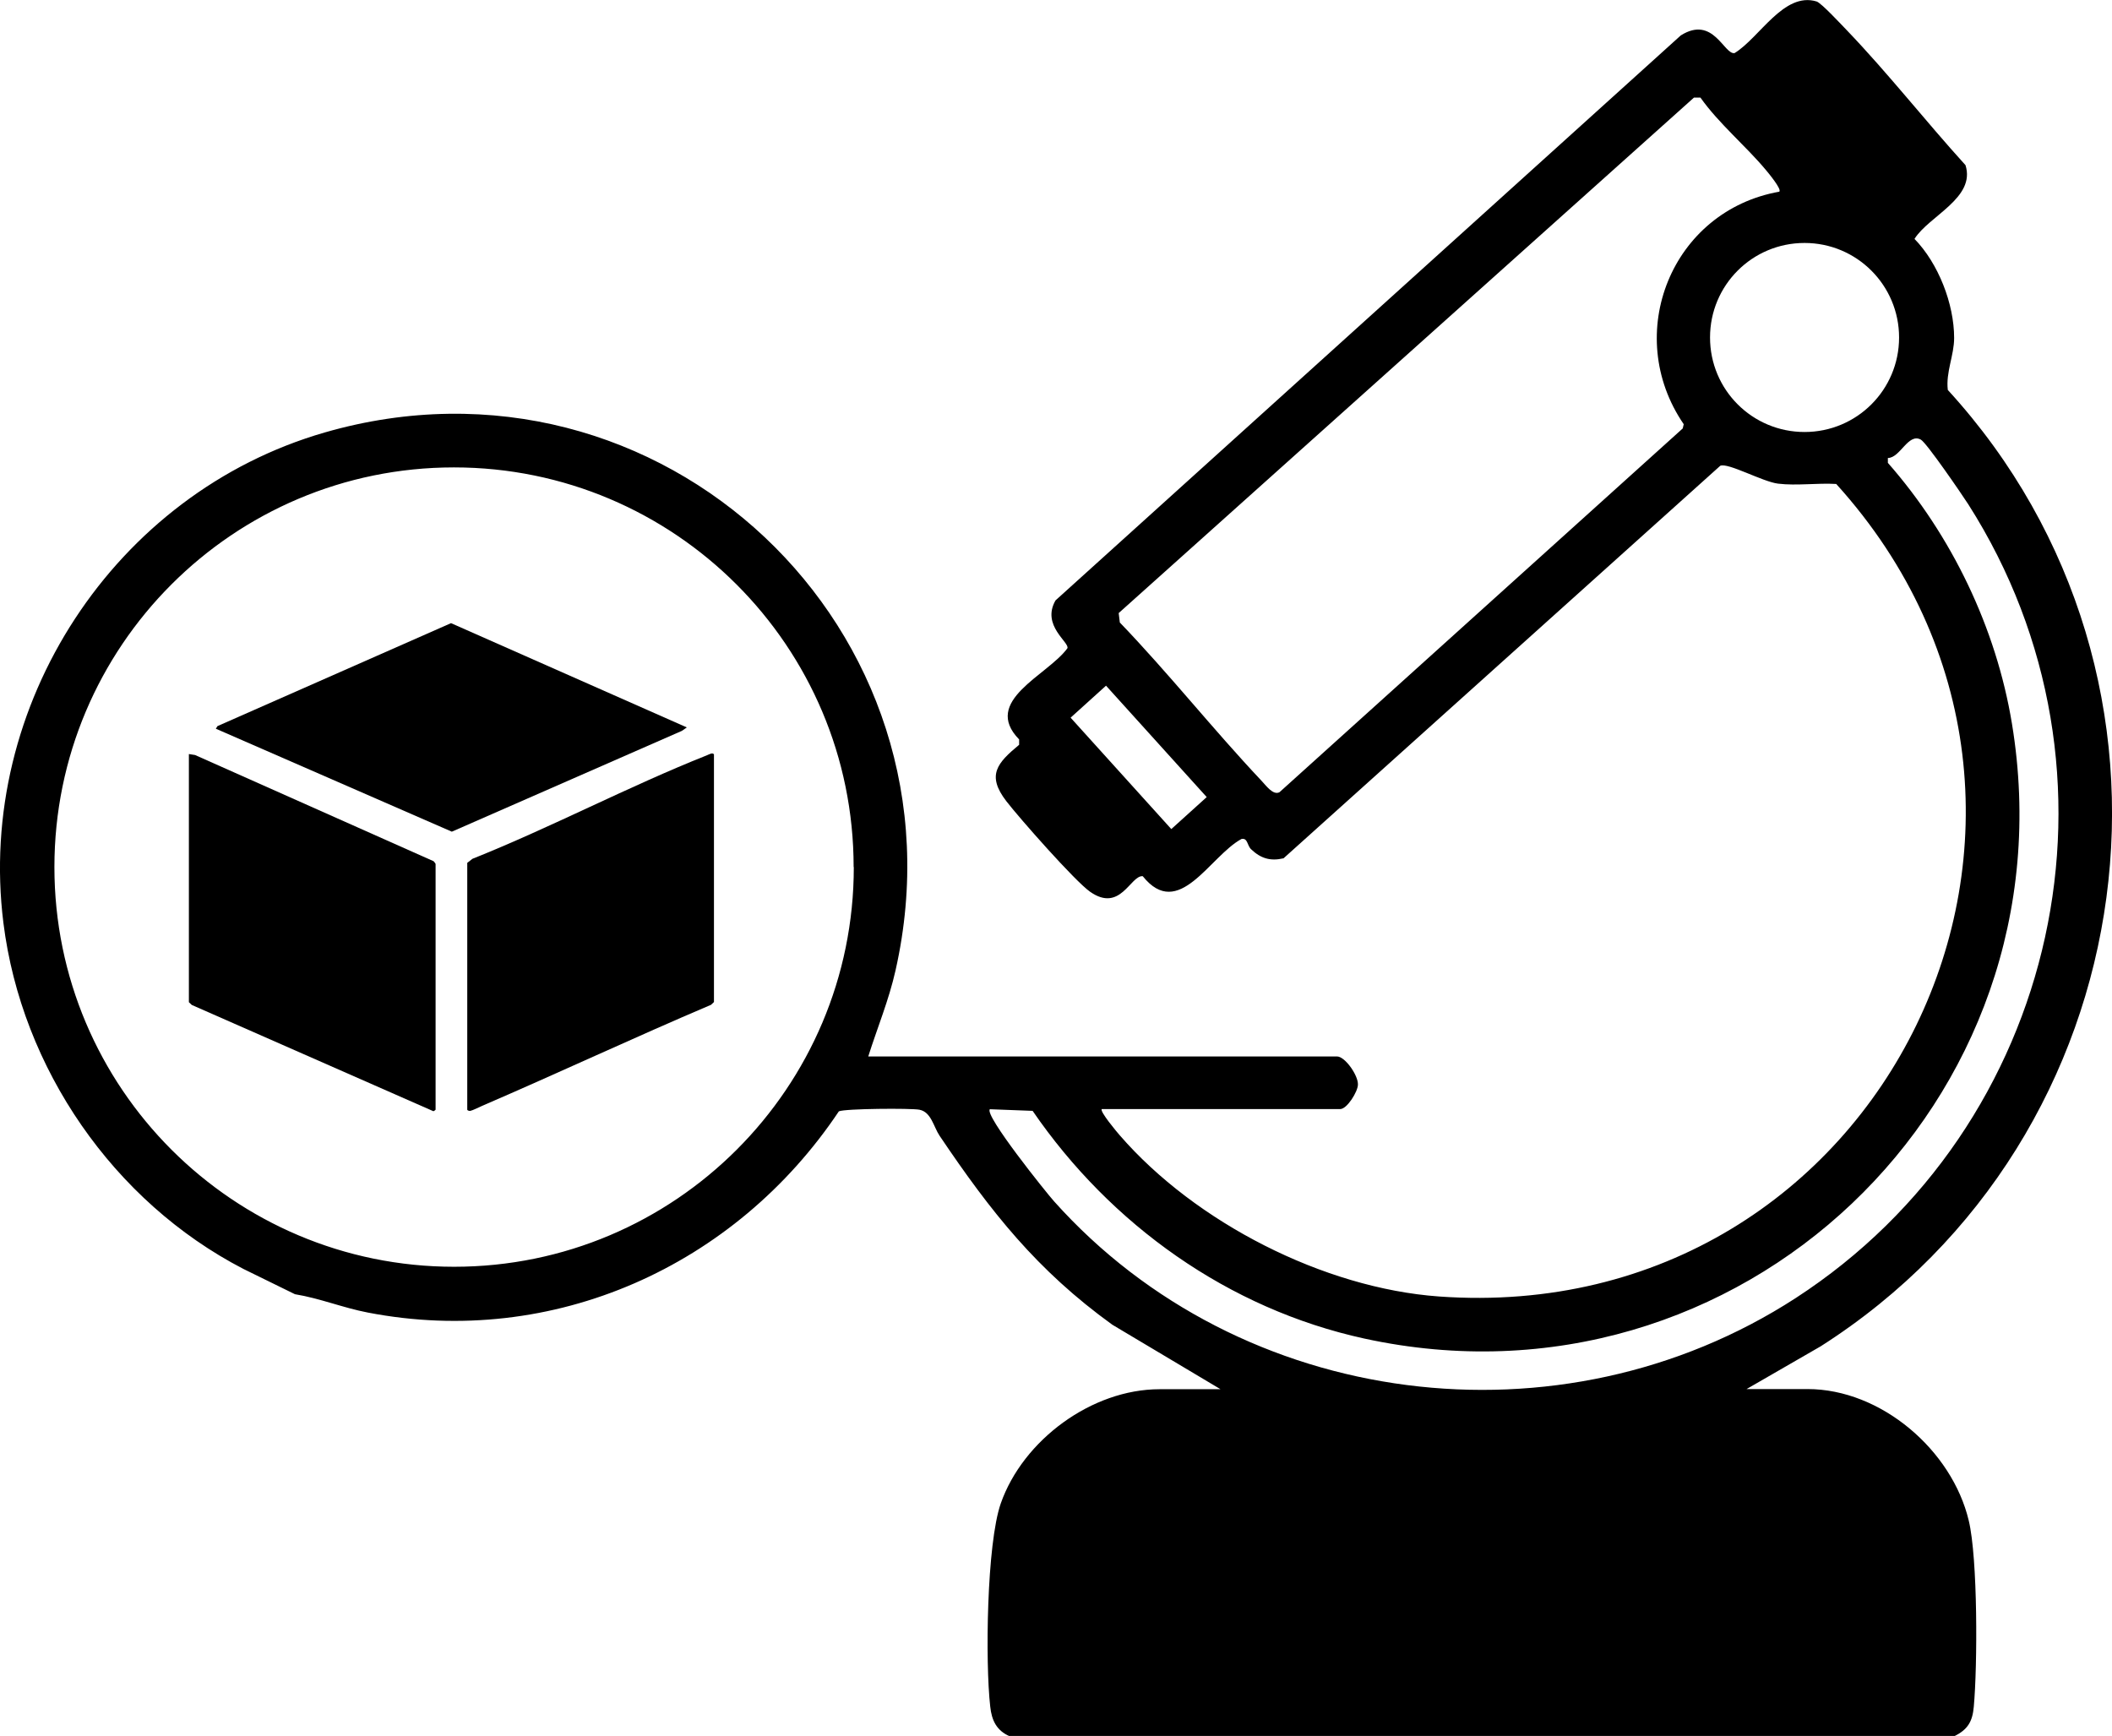
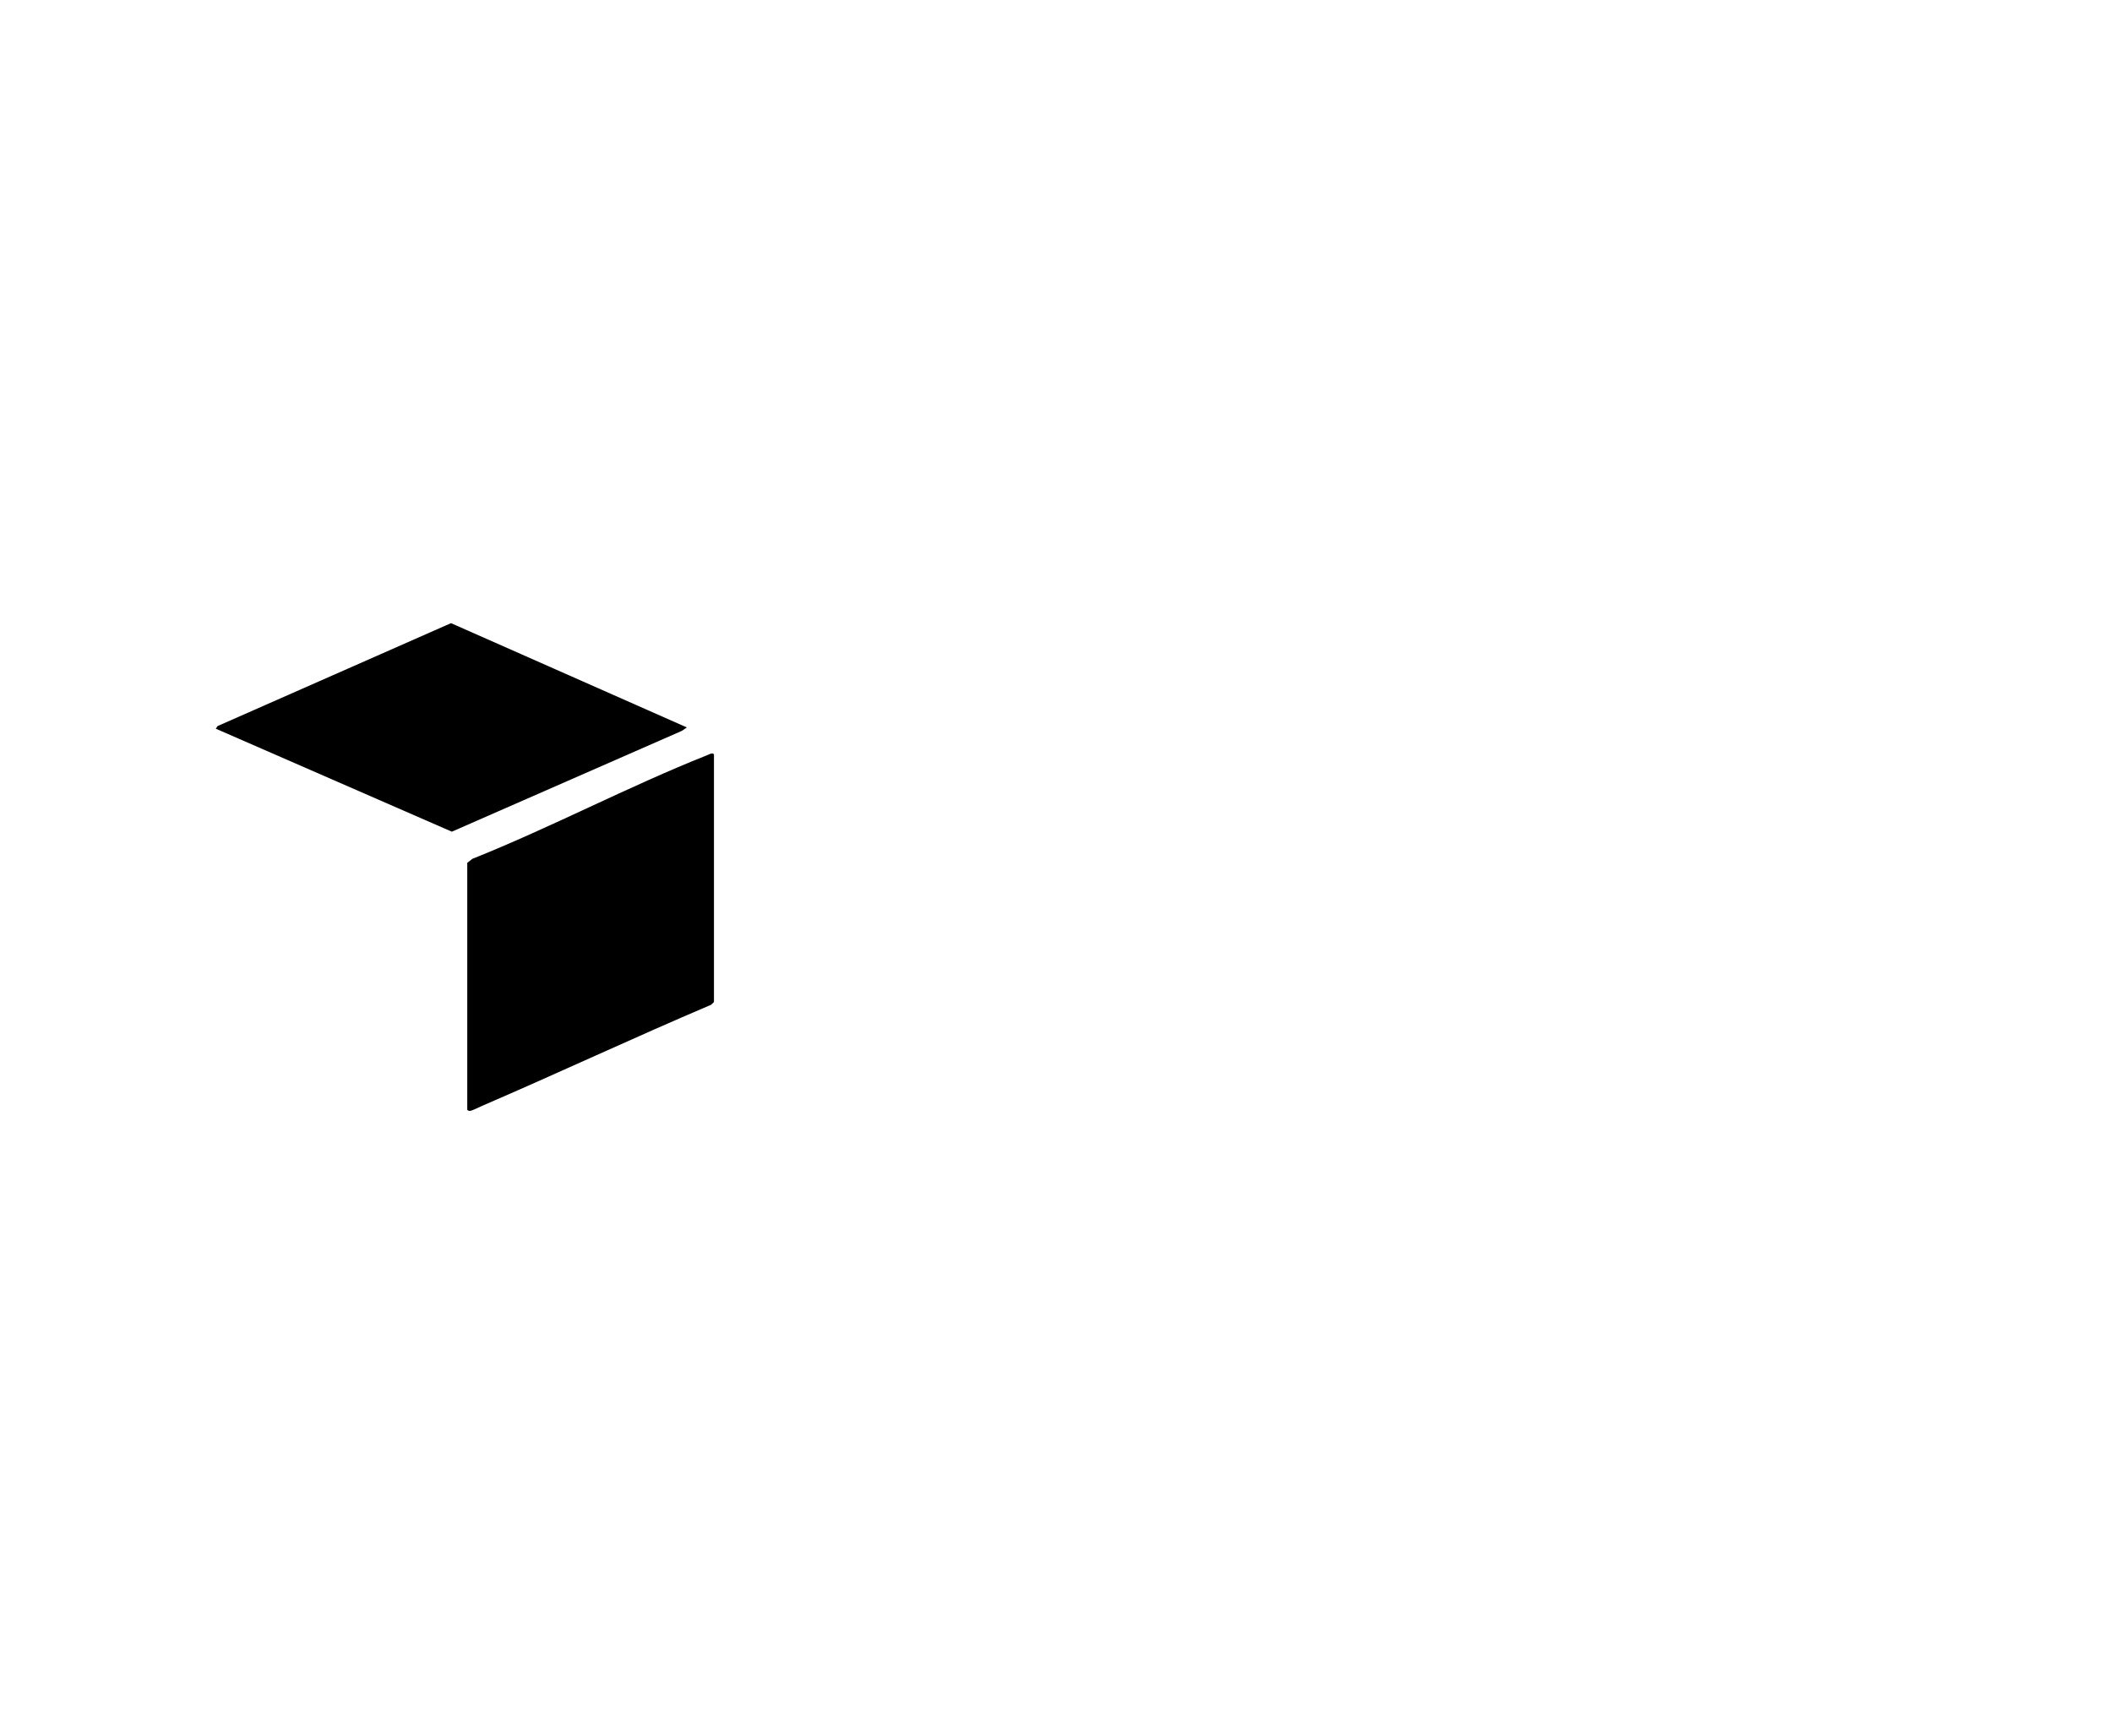
<svg xmlns="http://www.w3.org/2000/svg" id="Layer_2" data-name="Layer 2" width="130.04" height="106.89" viewBox="0 0 130.04 106.89">
  <g id="Layer_1-2" data-name="Layer 1">
    <g>
      <g id="AnuOyc">
-         <path d="M14.98,78.13C6.99,73.99,1.33,65.79.21,56.83c-1.68-13.41,6.83-26.46,19.78-30.2,20.68-5.97,39.88,12.15,35.15,33.12-.41,1.83-1.12,3.53-1.68,5.3h28.86c.5,0,1.31,1.17,1.29,1.73,0,.43-.67,1.51-1.09,1.51h-14.68c-.15.13.95,1.44,1.11,1.62,4.65,5.36,12.55,9.41,19.65,9.92,27.44,1.96,42.77-29.8,24.46-50.03-1.16-.07-2.44.12-3.58-.02-.94-.11-3.09-1.31-3.56-1.1l-26.89,24.17c-.83.19-1.41,0-2-.56-.25-.24-.2-.71-.59-.63-1.96,1.06-3.86,5.06-6.08,2.29-.76-.06-1.37,2.27-3.24.96-.93-.65-4.35-4.53-5.16-5.58-1.23-1.6-.56-2.35.79-3.47v-.33c-2.32-2.38,1.74-3.93,2.97-5.61.16-.36-1.62-1.4-.73-2.95L103.49,2.18c2-1.26,2.66,1.2,3.31,1.09,1.55-.95,3.03-3.79,5.05-3.18.29.09,1.54,1.44,1.87,1.78,2.54,2.65,4.83,5.58,7.3,8.3.64,2.02-2.25,3.12-3.14,4.54,1.47,1.51,2.44,4,2.44,6.1,0,1.07-.52,2.11-.39,3.2,16.24,17.74,12.41,46-7.83,58.89l-4.56,2.63h3.75c4.54,0,8.9,3.77,9.93,8.1.56,2.33.54,8.94.31,11.46-.08.91-.37,1.41-1.21,1.82h-58.15c-.81-.35-1.11-.98-1.2-1.83-.31-2.73-.22-10.01.65-12.51,1.37-3.9,5.6-7.03,9.78-7.03h3.75l-6.66-3.97c-4.64-3.35-7.48-6.95-10.64-11.64-.37-.55-.51-1.46-1.24-1.6-.53-.1-4.59-.07-4.96.1-6.37,9.53-17.58,14.6-29,12.39-1.52-.29-2.96-.88-4.49-1.13M109.56,11.79c.14-.15-.66-1.12-.82-1.31-1.25-1.5-2.9-2.86-4.04-4.47h-.4s-35.42,31.74-35.42,31.74l.07.58c3.01,3.13,5.73,6.57,8.71,9.73.28.29.72.93,1.12.72l24.83-22.4.06-.26c-3.8-5.55-.75-13.15,5.9-14.32ZM116.93,20.78c0-3.21-2.6-5.82-5.82-5.82s-5.82,2.6-5.82,5.82,2.6,5.82,5.82,5.82,5.82-2.6,5.82-5.82ZM60.95,68.3c-.38.34,3.5,5.17,3.95,5.67,11.49,12.85,31.2,15.33,45.66,5.96,16.28-10.56,21.13-32.41,10.63-48.88-.38-.59-2.56-3.78-2.92-3.98-.78-.43-1.27,1.13-2.03,1.13v.3c3.93,4.47,6.67,10.17,7.64,16.06,3.84,23.29-16.83,42.89-39.88,37.86-8.37-1.83-15.61-7.01-20.42-14.02l-2.63-.1ZM52.56,53.39c0-13.59-11.02-24.61-24.61-24.61S3.35,39.8,3.35,53.39s11.02,24.61,24.61,24.61,24.61-11.02,24.61-24.61ZM68.1,42.22l-2.18,1.97,6.2,6.86,2.18-1.97-6.2-6.86Z" />
-       </g>
+         </g>
      <g id="rAhinx">
        <g>
-           <path d="M11.63,46.43l.38.06,14.69,6.54s.12.14.12.17v15.13s-.1.1-.14.09l-14.87-6.54-.18-.17v-15.28Z" />
          <path d="M28.77,53.13l.32-.25c4.88-1.95,9.57-4.44,14.45-6.38.12-.05.34-.18.42-.05v15.25l-.18.17c-4.73,2.01-9.38,4.19-14.09,6.22-.16.07-.6.29-.73.31-.07.01-.19-.02-.19-.08v-15.19Z" />
          <polygon points="13.29 44.87 13.39 44.71 27.77 38.37 42.29 44.79 41.99 45 27.82 51.21 13.29 44.87" />
        </g>
      </g>
    </g>
  </g>
</svg>